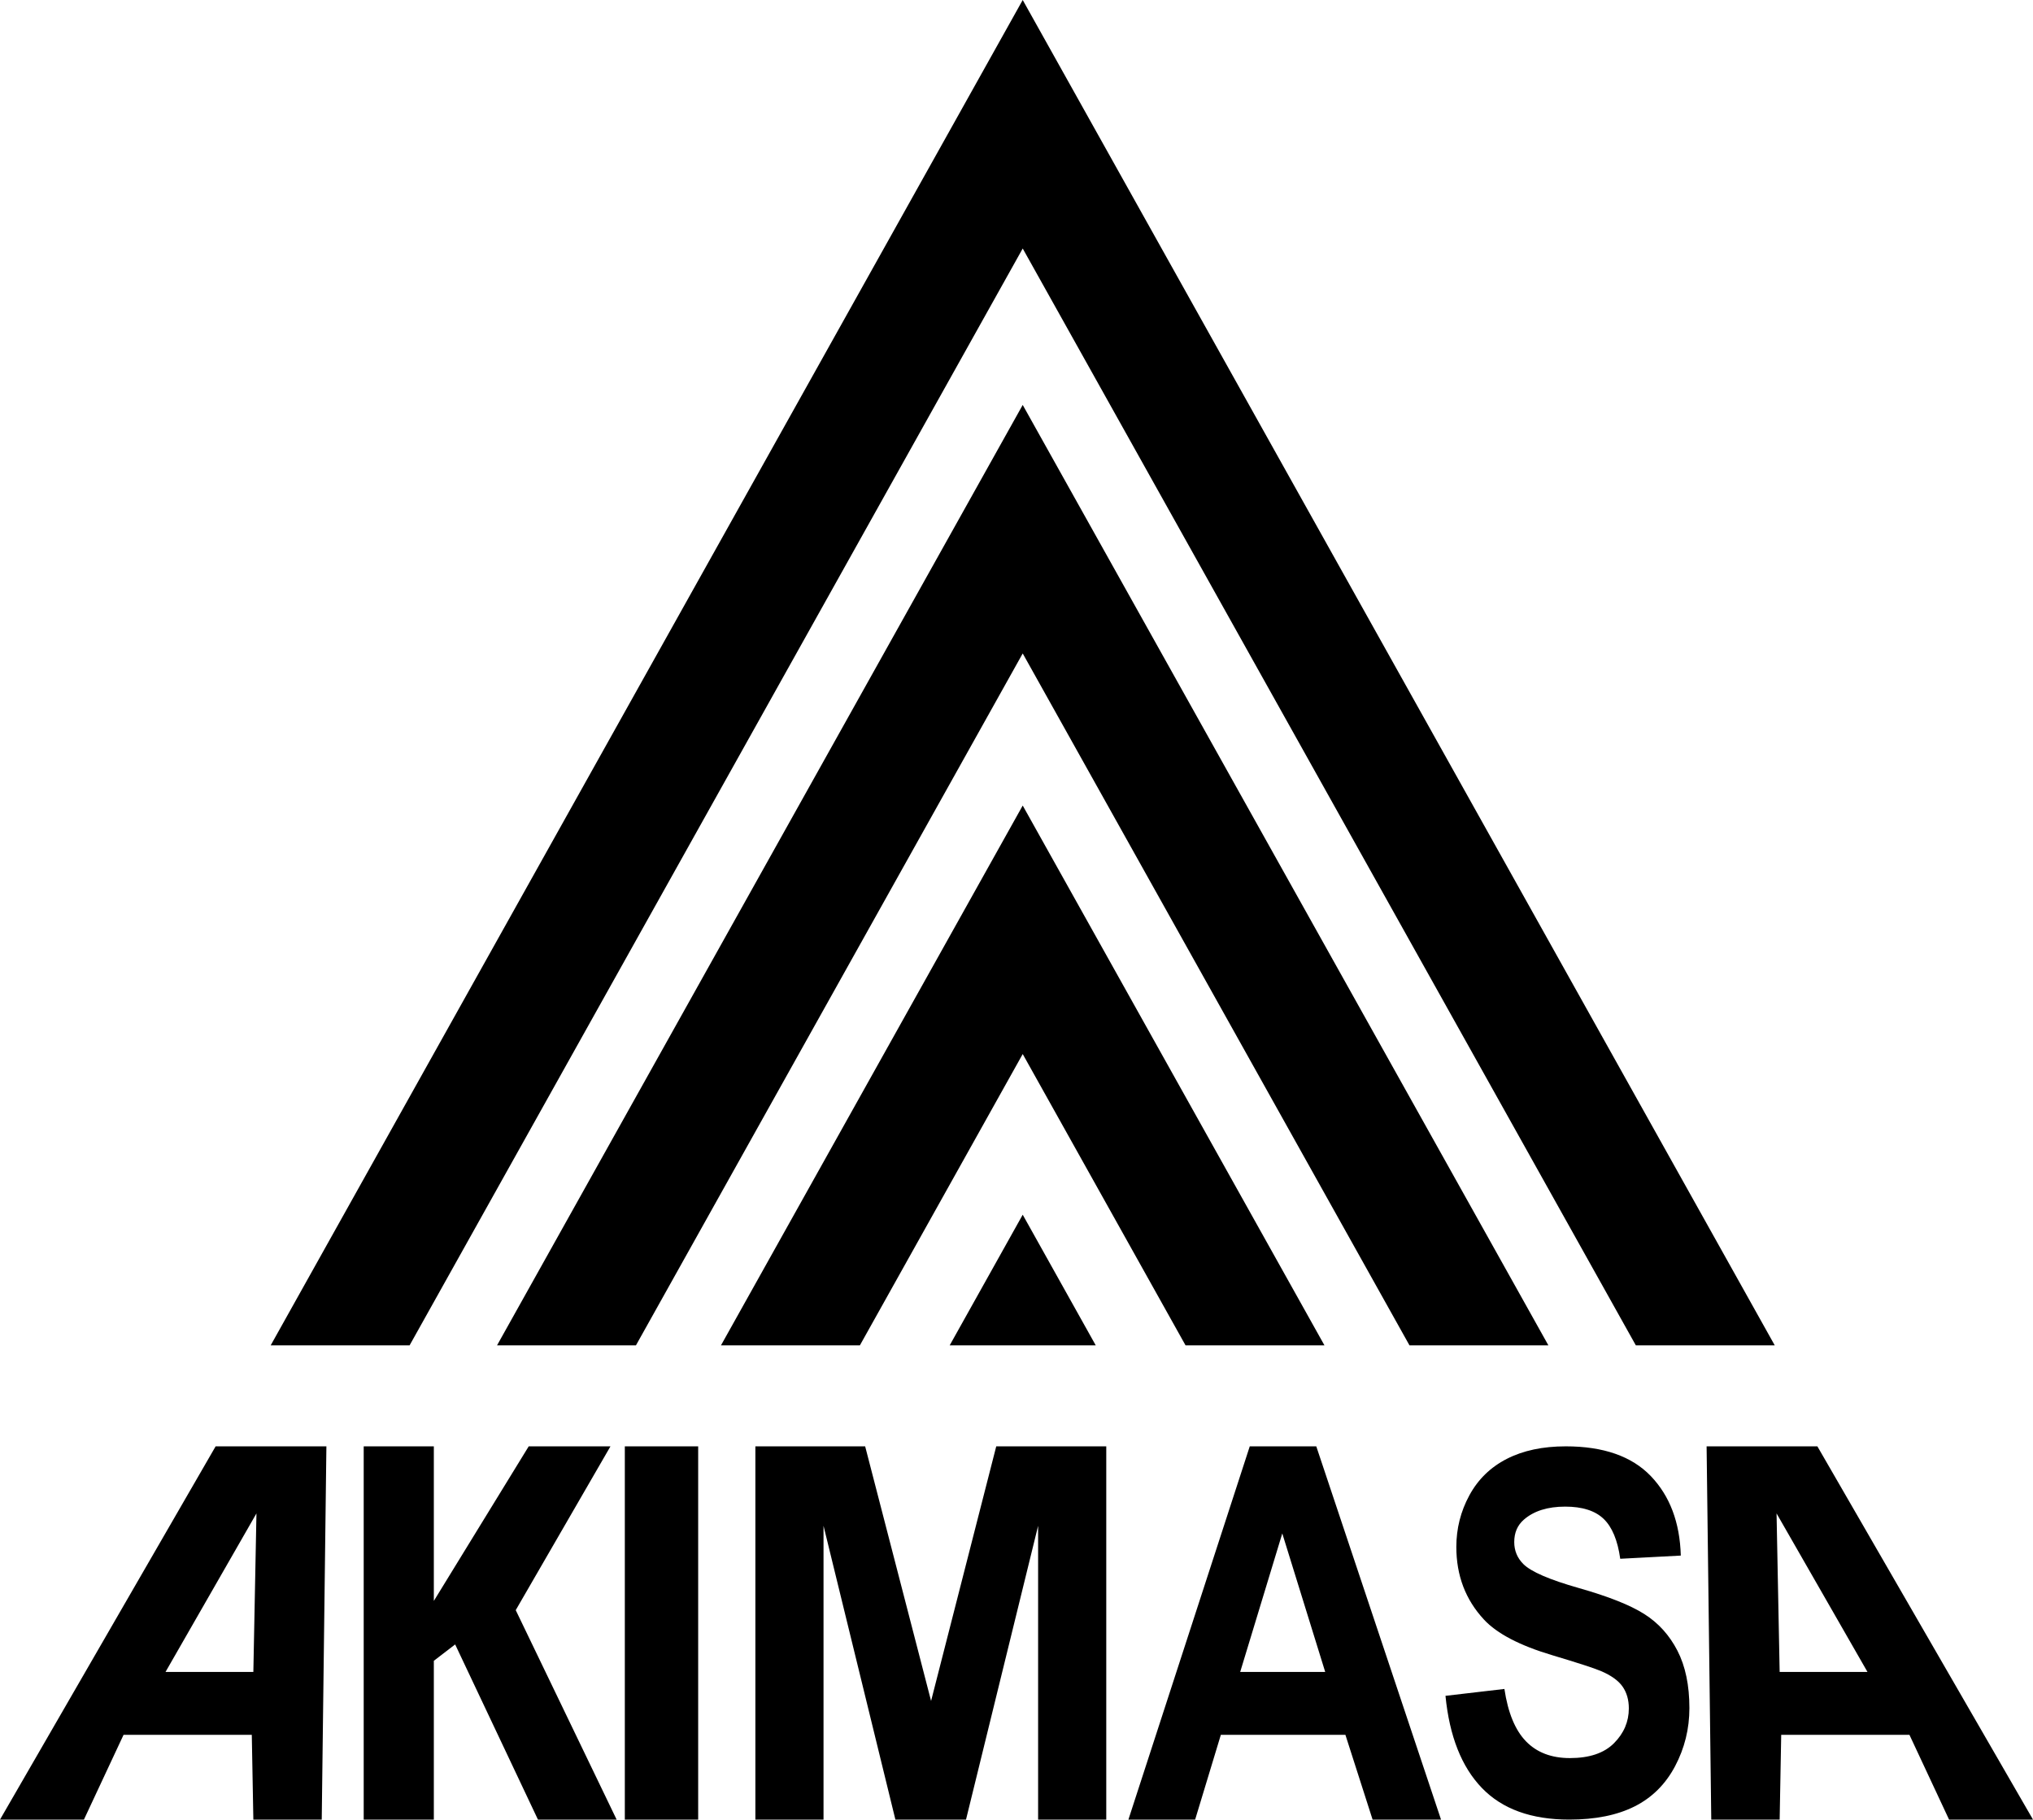
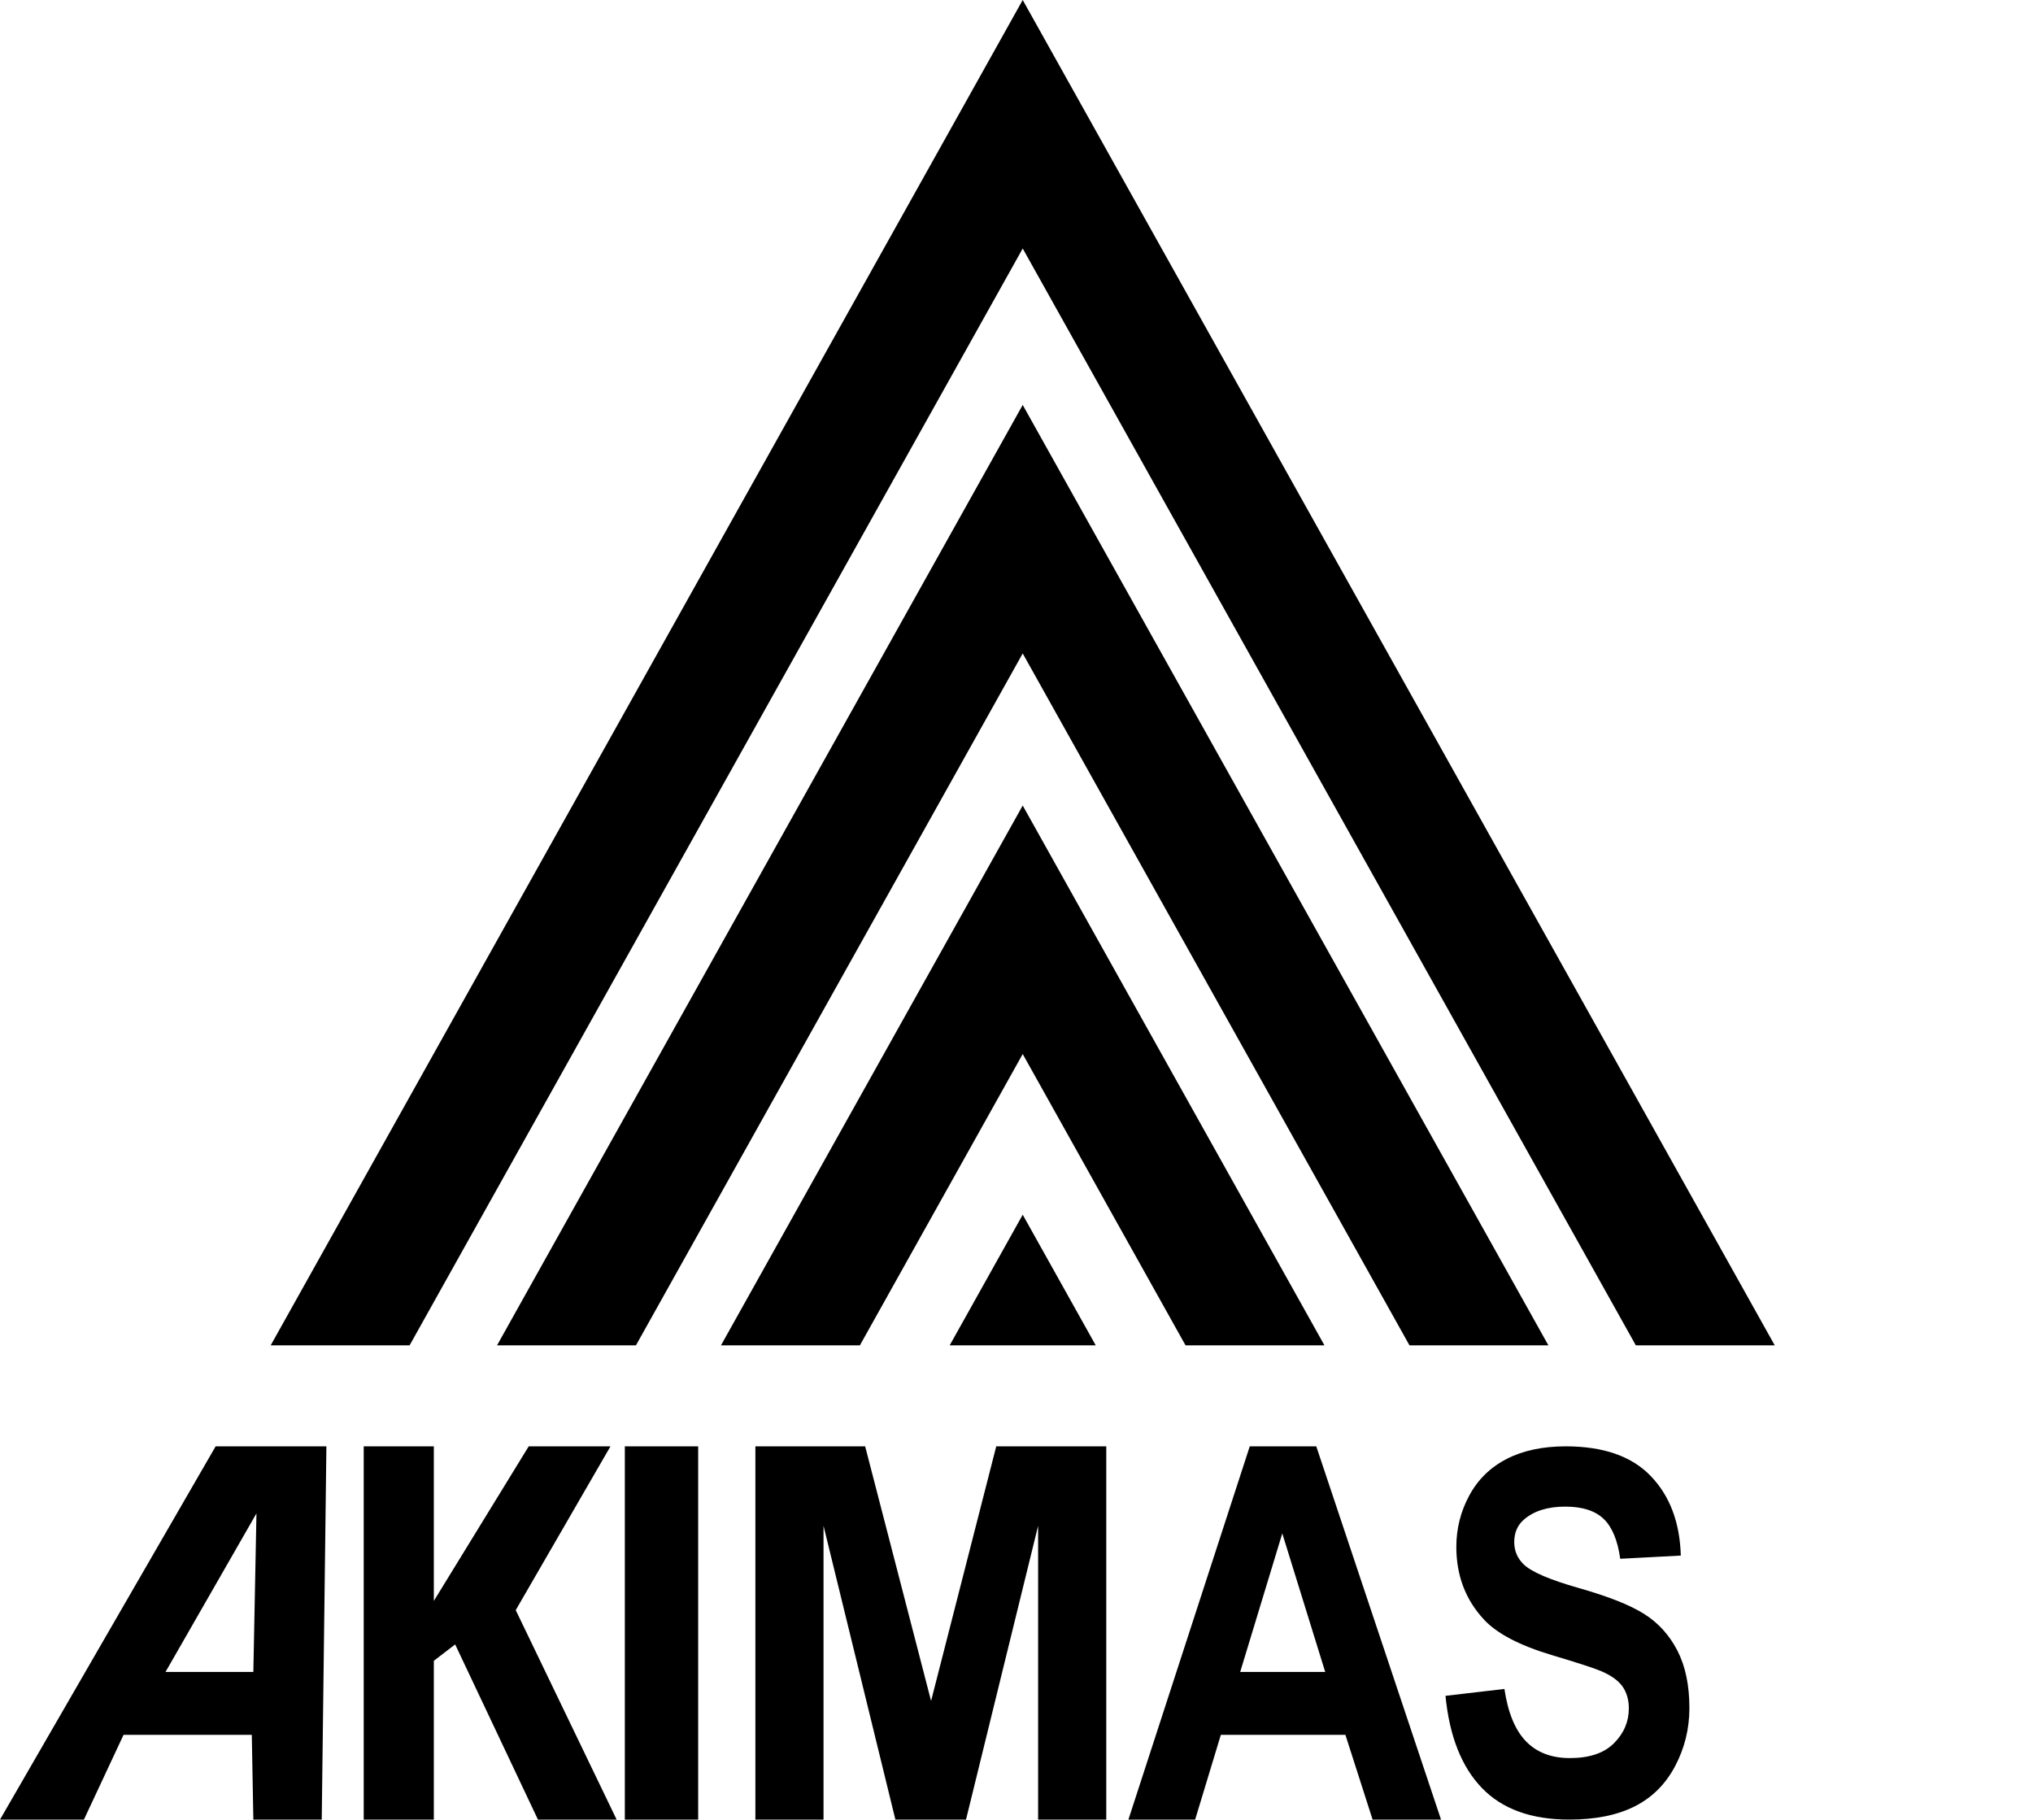
<svg xmlns="http://www.w3.org/2000/svg" width="400px" height="358px" viewBox="0 0 400 358" version="1.1">
  <title>logo</title>
  <desc>Created with Sketch.</desc>
  <g id="logo" stroke="none" stroke-width="1" fill="none" fill-rule="evenodd">
    <g id="Group" fill="#000000">
      <polygon id="Fill-1" points="201.223 0 53.257 264.696 80.589 264.696 201.223 48.892 321.857 264.696 349.189 264.696" />
      <polygon id="Fill-2" points="201.223 128.563 277.322 264.696 304.652 264.696 201.223 79.671 97.794 264.696 125.124 264.696" />
      <polygon id="Fill-3" points="201.223 207.38 233.261 264.697 260.594 264.697 201.223 158.488 141.852 264.697 169.184 264.697" />
      <polygon id="Fill-4" points="201.223 238.992 186.854 264.696 215.592 264.696" />
      <path d="M42.426,284.564 L0,358 L16.514,358 L24.312,341.319 L49.541,341.319 L49.848,358 L63.303,358 L64.22,284.564 L42.426,284.564 Z M50.459,297.76 L49.848,328.946 L32.569,328.946 L50.459,297.76 Z" id="Fill-5" />
-       <path d="M335.78,284.564 L336.697,358 L350.154,358 L350.459,341.319 L375.688,341.319 L383.486,358 L400,358 L357.576,284.564 L335.78,284.564 Z M349.543,297.76 L367.431,328.946 L350.154,328.946 L349.543,297.76 Z" id="Fill-6" />
      <polygon id="Fill-7" points="104.026 284.564 85.358 314.977 85.358 284.564 71.56 284.564 71.56 358 85.358 358 85.358 326.757 89.554 323.537 105.844 358 121.325 358 101.472 316.791 120.112 284.564" />
      <polygon id="Fill-8" points="122.936 358 137.369 358 137.369 284.564 122.936 284.564" />
      <polygon id="Fill-9" points="196.015 284.564 183.193 334.657 170.222 284.564 148.624 284.564 148.624 358 162.031 358 162.031 300.194 176.172 358 190.066 358 204.253 300.194 204.253 358 217.661 358 217.661 284.564" />
      <path d="M245.895,284.564 L222.018,358 L235.149,358 L240.207,341.319 L264.712,341.319 L270.062,358 L283.527,358 L258.982,284.564 L245.895,284.564 Z M252.294,301.696 L260.739,328.946 L244.013,328.946 L252.294,301.696 Z" id="Fill-10" />
      <path d="M284.404,333.65 L295.998,332.296 C296.697,336.974 298.114,340.41 300.248,342.605 C302.38,344.801 305.259,345.898 308.883,345.898 C312.721,345.898 315.613,344.924 317.56,342.969 C319.505,341.016 320.479,338.732 320.479,336.119 C320.479,334.441 320.068,333.014 319.25,331.835 C318.431,330.657 317.002,329.632 314.963,328.762 C313.567,328.18 310.385,327.147 305.42,325.662 C299.033,323.759 294.55,321.42 291.972,318.644 C288.349,314.738 286.538,309.977 286.538,304.362 C286.538,300.749 287.389,297.367 289.095,294.22 C290.798,291.072 293.255,288.676 296.462,287.032 C299.67,285.386 303.541,284.564 308.077,284.564 C315.484,284.564 321.062,286.517 324.807,290.419 C328.55,294.327 330.517,299.537 330.705,306.056 L318.787,306.685 C318.277,303.038 317.183,300.416 315.506,298.819 C313.829,297.222 311.312,296.423 307.956,296.423 C304.495,296.423 301.783,297.278 299.824,298.989 C298.561,300.087 297.932,301.555 297.932,303.396 C297.932,305.073 298.521,306.51 299.703,307.704 C301.207,309.221 304.857,310.801 310.655,312.447 C316.451,314.093 320.739,315.796 323.517,317.554 C326.297,319.313 328.47,321.719 330.04,324.768 C331.611,327.818 332.396,331.585 332.396,336.07 C332.396,340.137 331.455,343.946 329.578,347.495 C327.699,351.047 325.04,353.683 321.606,355.411 C318.169,357.137 313.888,358 308.761,358 C301.299,358 295.569,355.928 291.571,351.781 C287.571,347.633 285.182,341.589 284.404,333.65" id="Fill-11" />
    </g>
  </g>
</svg>